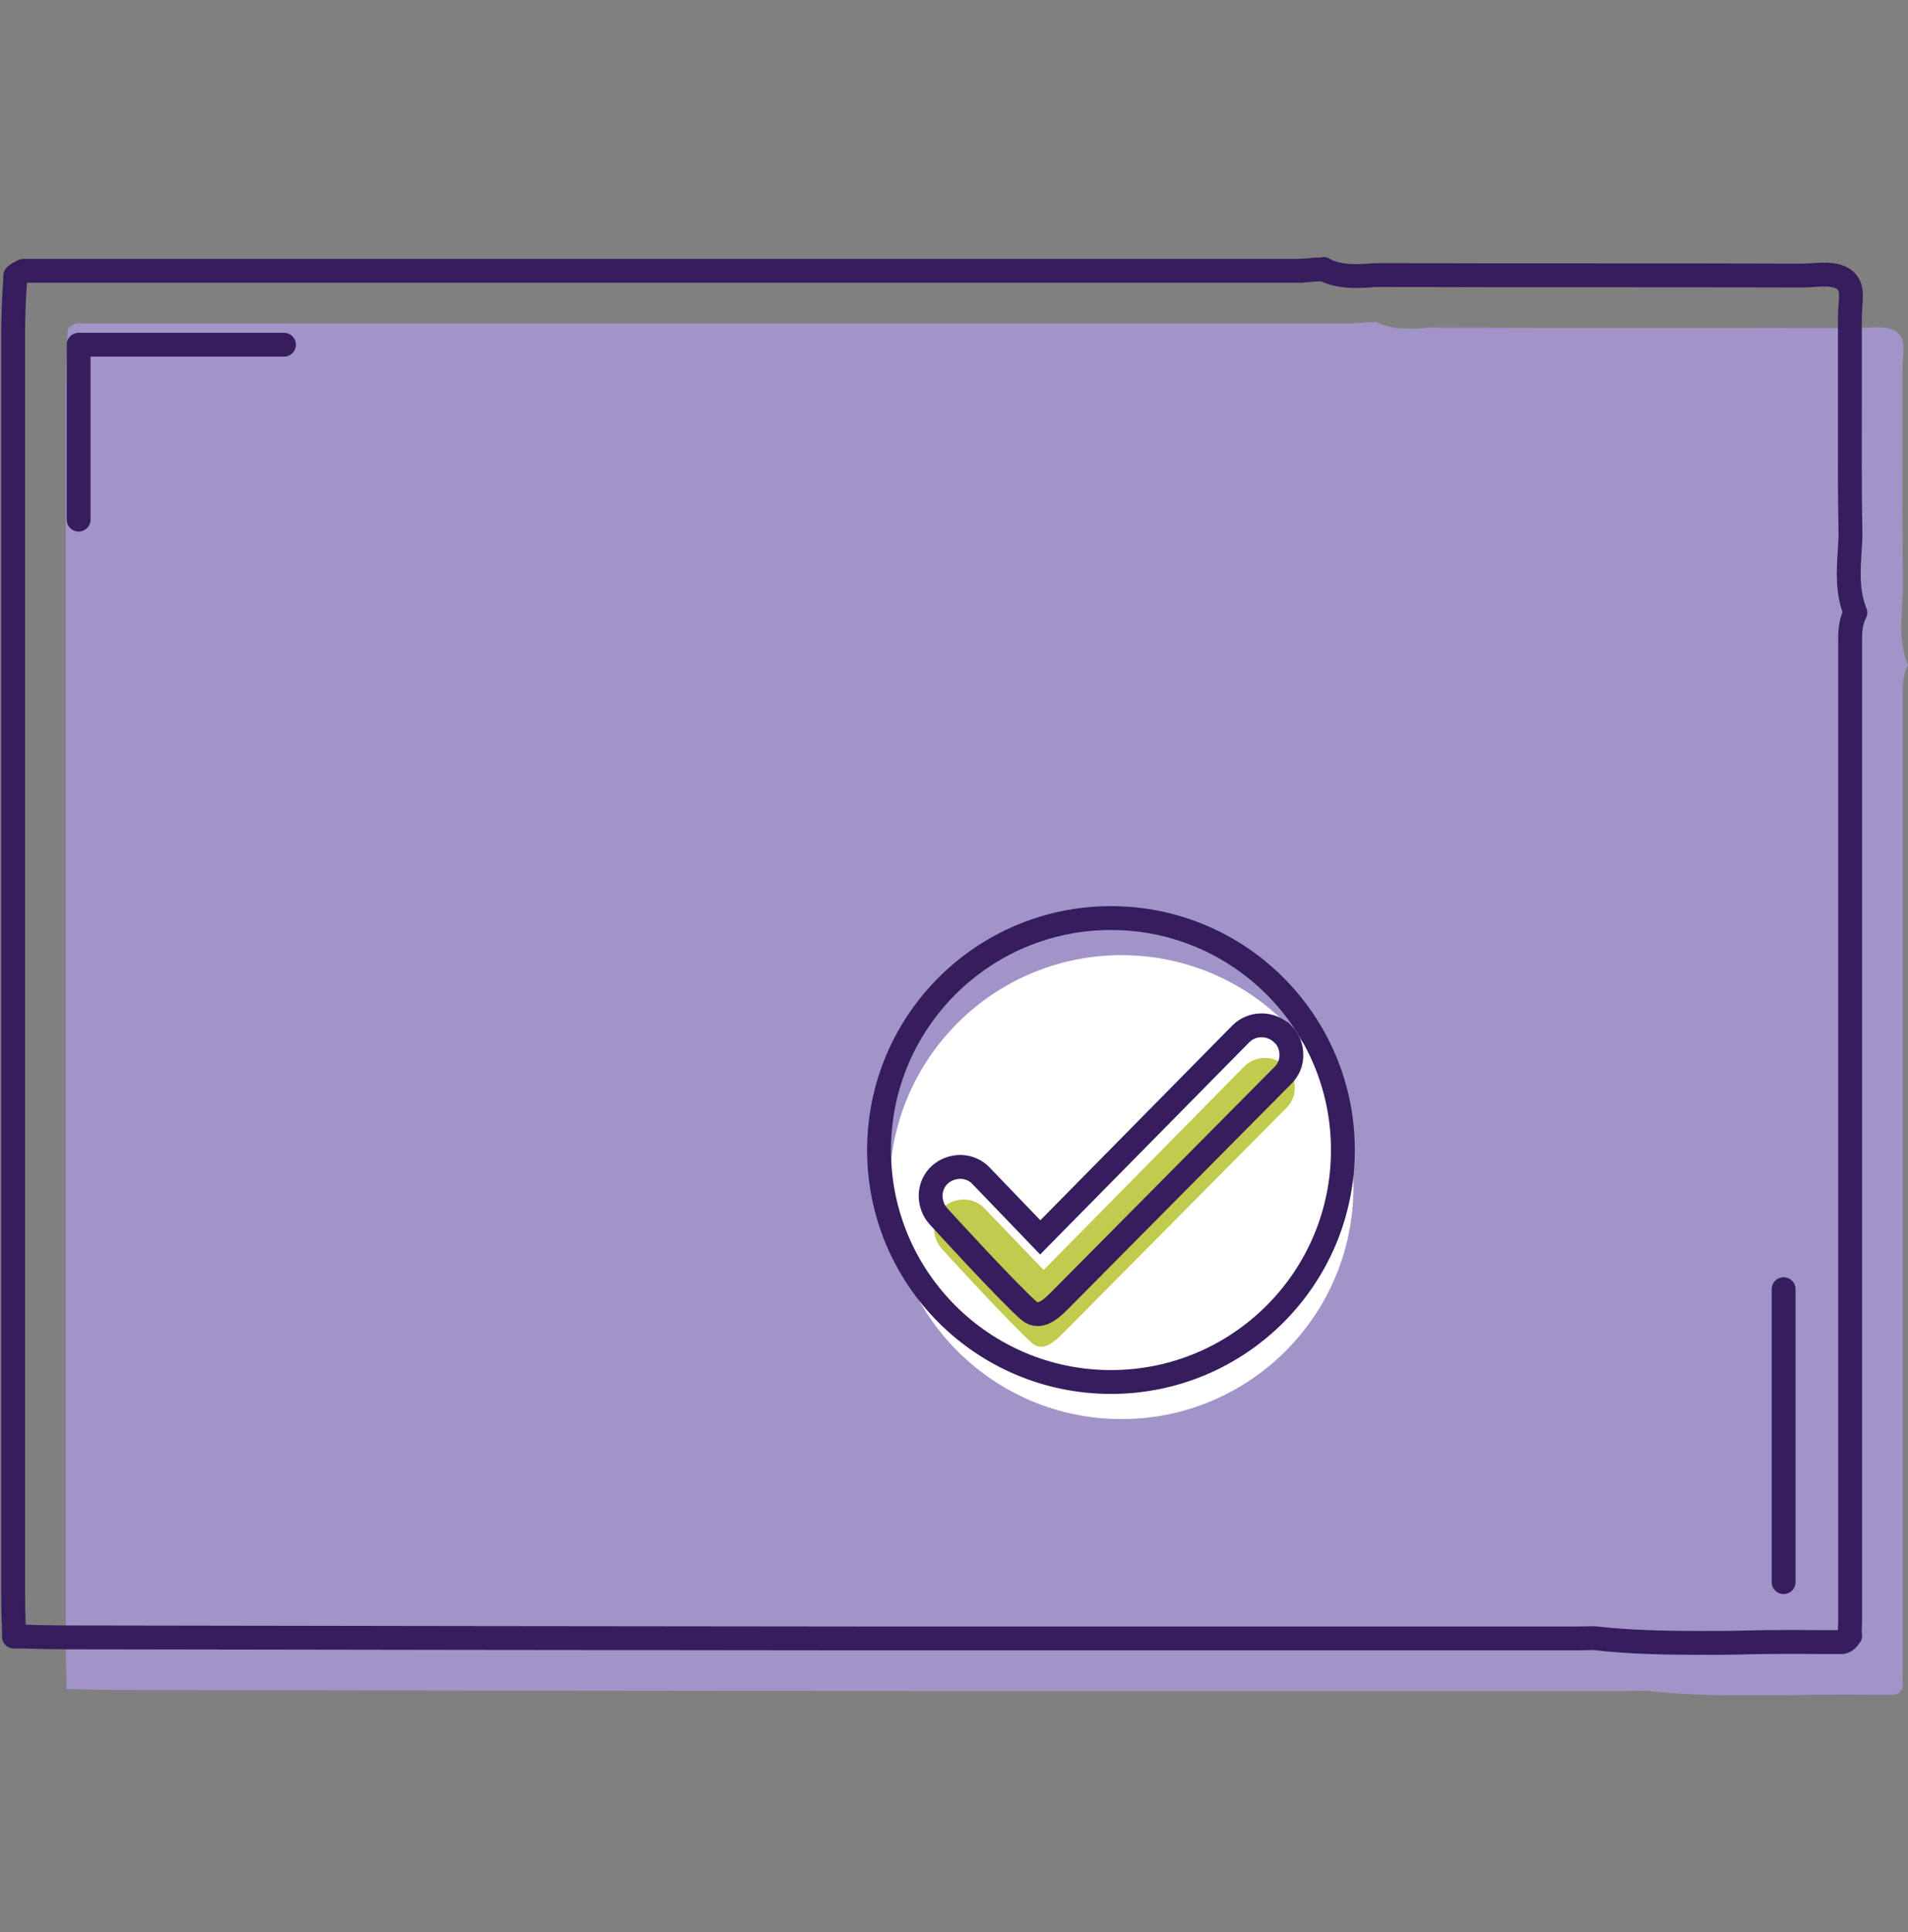
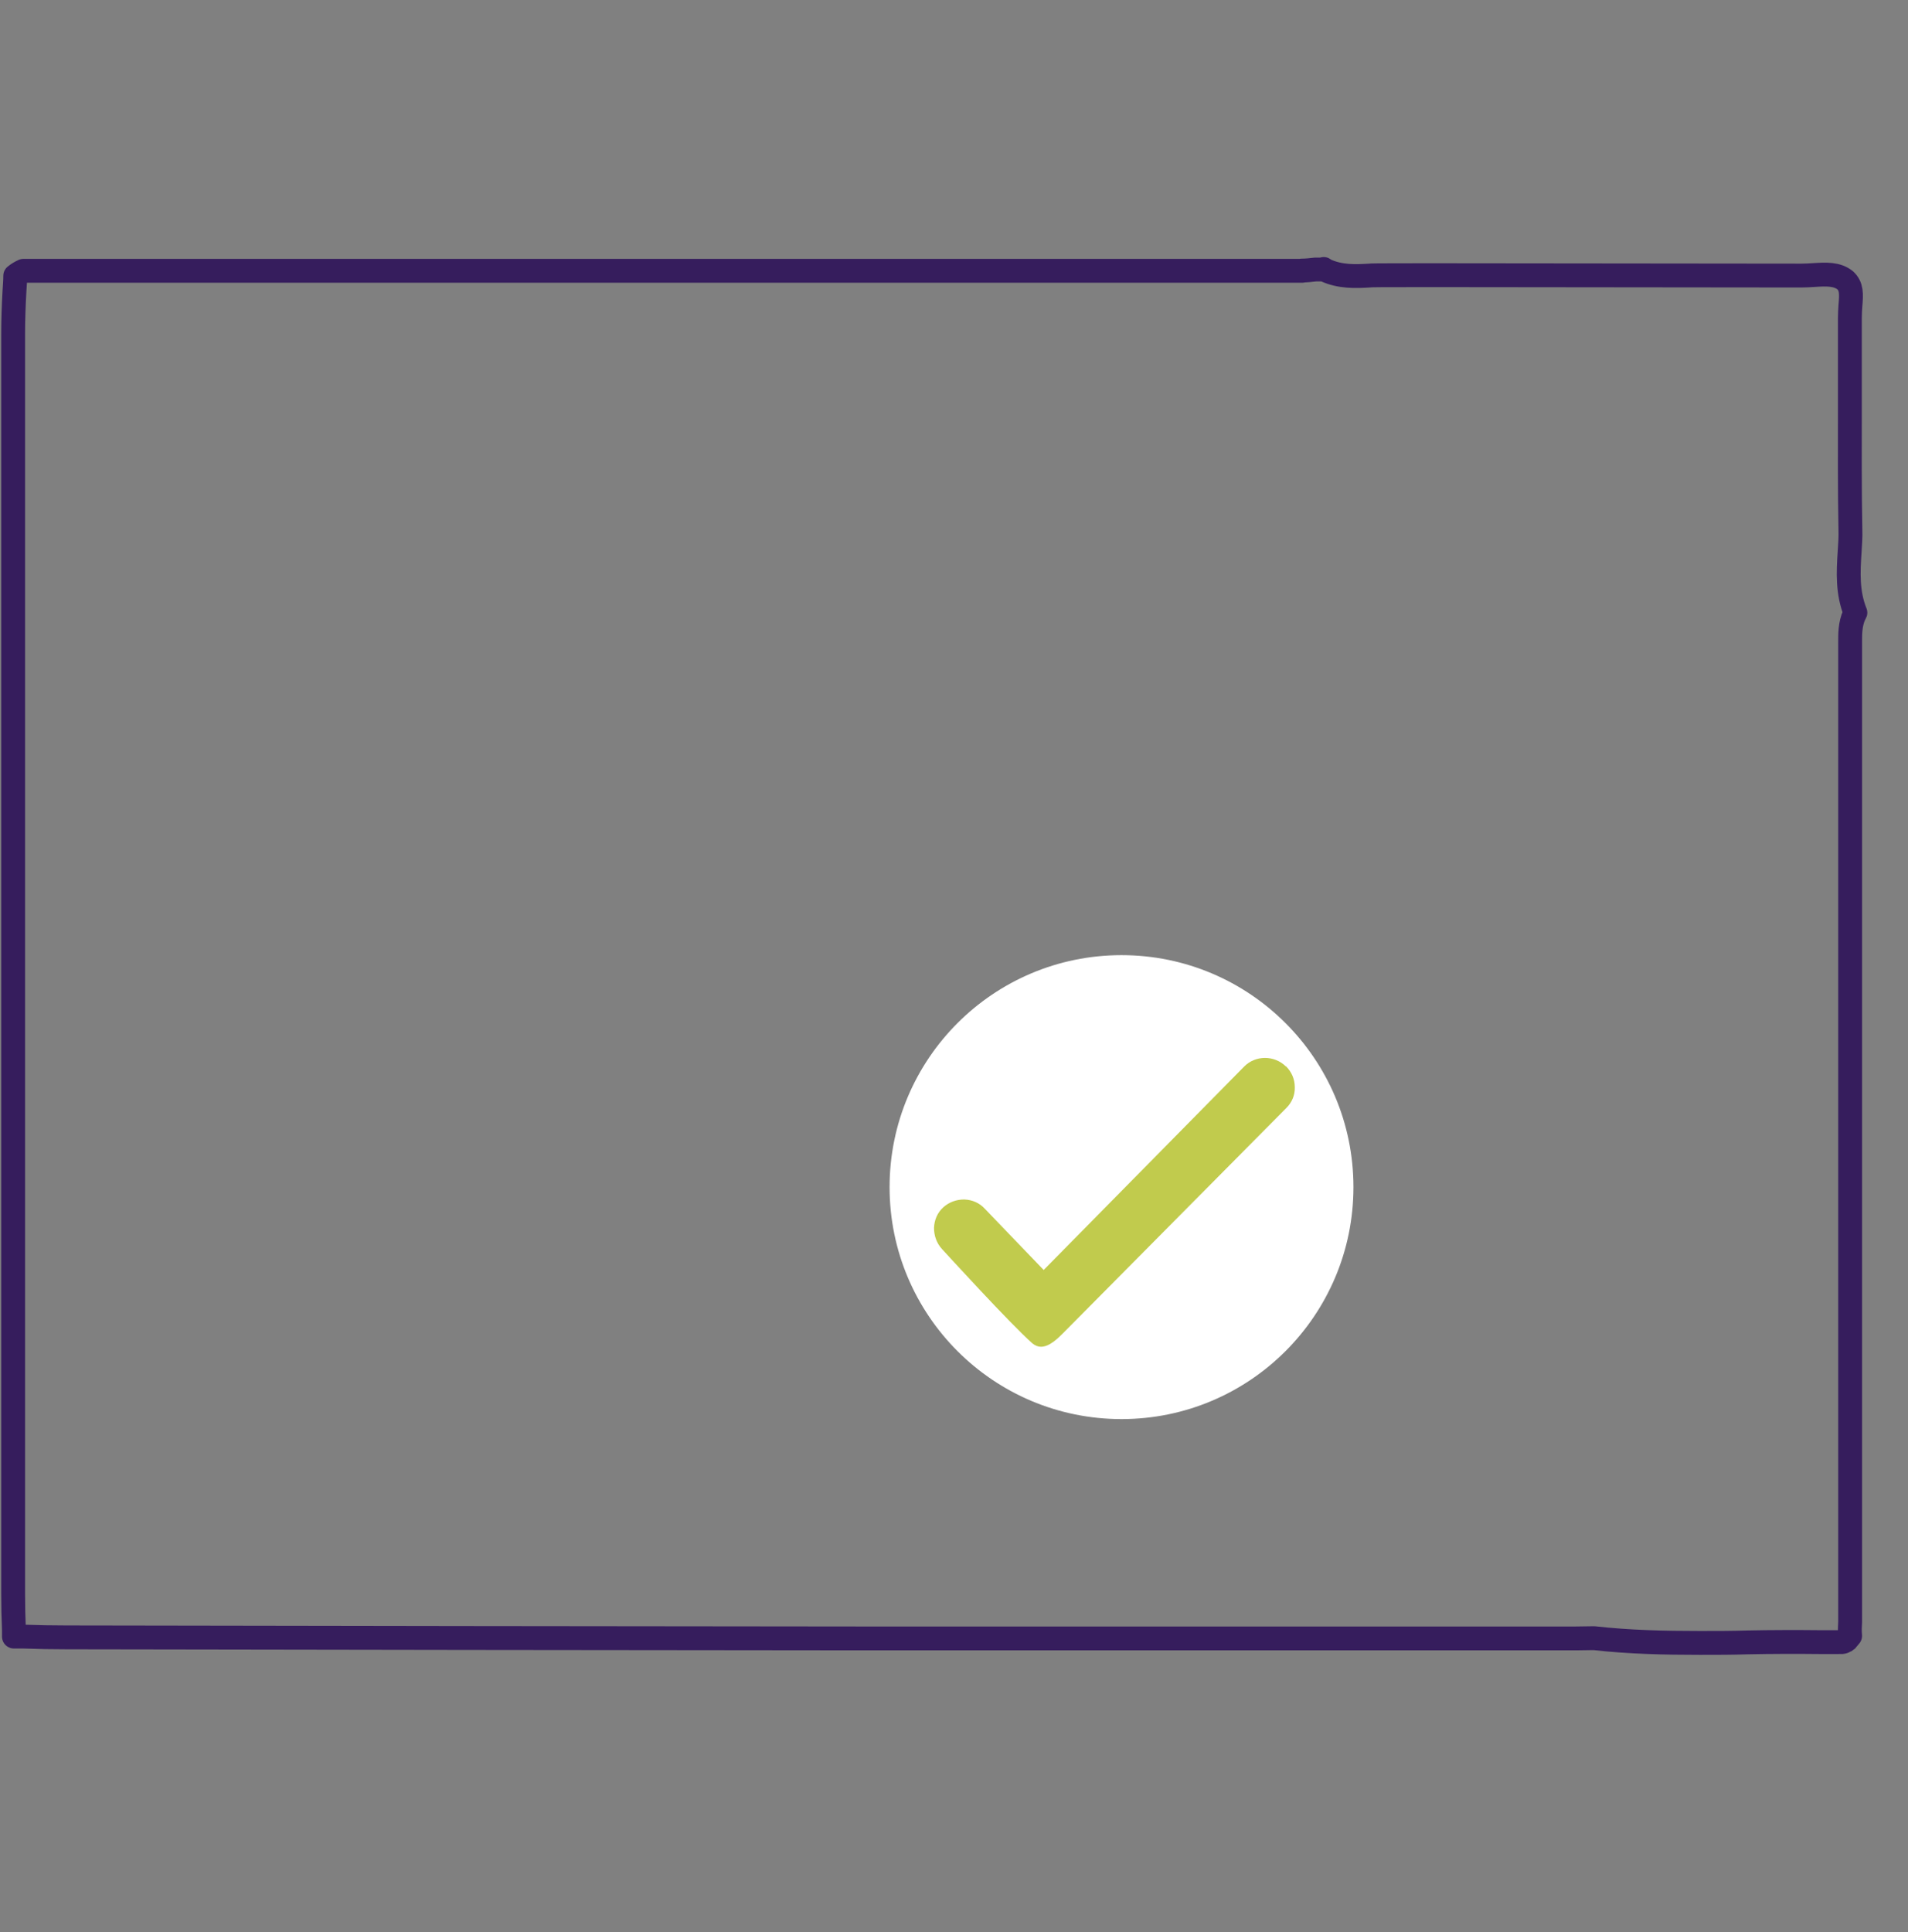
<svg xmlns="http://www.w3.org/2000/svg" width="80" height="81" viewBox="0 0 80 81" fill="none">
  <rect x="0" y="0" width="80" height="81" fill="#808080" stroke="none" />
  <g clip-path="url(#clip0_208_4049)">
-     <path d="M56.802 13.559C38.93 13.559 21.058 13.559 3.186 13.559C3.065 13.614 2.954 13.68 2.844 13.768C2.844 13.989 2.822 14.198 2.811 14.418C2.778 15.003 2.756 15.609 2.756 16.205C2.756 33.812 2.756 51.42 2.756 69.027C2.756 69.534 2.767 70.03 2.789 70.538V70.813H2.943H3.197C3.792 70.835 4.399 70.846 4.994 70.846C16.174 70.868 27.342 70.879 38.522 70.89H68.257L69.04 70.879C70.518 71.045 71.995 71.078 73.462 71.078C73.484 71.078 73.506 71.078 73.528 71.078C74.189 71.078 74.84 71.078 75.479 71.056C76.516 71.034 77.574 71.034 78.632 71.045C78.864 71.045 79.095 71.045 79.316 71.045C79.47 71.056 79.558 71.023 79.647 70.945C79.658 70.934 79.669 70.912 79.68 70.901C79.713 70.857 79.746 70.824 79.779 70.78C79.757 70.571 79.768 70.372 79.779 70.196C79.779 70.108 79.779 70.019 79.779 69.931C79.779 56.403 79.779 42.886 79.779 29.358V29.17C79.779 28.807 79.768 28.388 79.955 27.969C79.966 27.947 79.989 27.924 79.999 27.892C79.658 27.043 79.702 26.183 79.757 25.356C79.779 25.025 79.801 24.705 79.79 24.396C79.757 22.709 79.768 21.001 79.768 19.336C79.768 18.068 79.768 16.8 79.768 15.532C79.768 15.367 79.779 15.201 79.79 15.025C79.834 14.518 79.845 14.209 79.57 13.955C79.228 13.68 78.776 13.702 78.257 13.735C78.081 13.746 77.883 13.757 77.728 13.757C71.863 13.735 65.997 13.757 60.143 13.735C59.966 13.735 59.79 13.735 59.625 13.757C59.051 13.79 58.401 13.823 57.761 13.525C57.739 13.525 57.728 13.492 57.706 13.481C57.684 13.481 57.662 13.503 57.629 13.503H57.364C57.177 13.525 56.979 13.547 56.791 13.547L56.802 13.559Z" fill="#A194C8" />
-     <path d="M54.597 11.353C36.725 11.353 18.853 11.353 0.981 11.353C0.859 11.409 0.749 11.475 0.639 11.563C0.639 11.783 0.617 11.993 0.606 12.213C0.573 12.798 0.551 13.404 0.551 13.999C0.551 31.607 0.551 49.215 0.551 66.822C0.551 67.329 0.562 67.825 0.584 68.332V68.608H0.738H0.992C1.587 68.63 2.194 68.641 2.789 68.641C13.969 68.663 25.137 68.674 36.317 68.685H66.052L66.835 68.674C68.313 68.84 69.79 68.873 71.256 68.873C71.278 68.873 71.3 68.873 71.323 68.873C71.984 68.873 72.635 68.873 73.274 68.851C74.31 68.829 75.369 68.829 76.427 68.84C76.659 68.84 76.89 68.84 77.111 68.84C77.265 68.851 77.353 68.818 77.442 68.74C77.453 68.729 77.464 68.707 77.475 68.696C77.508 68.652 77.541 68.619 77.574 68.575C77.552 68.366 77.563 68.167 77.574 67.991C77.574 67.903 77.574 67.814 77.574 67.726C77.574 54.198 77.574 40.681 77.574 27.153V26.965C77.574 26.602 77.563 26.183 77.75 25.764C77.761 25.741 77.783 25.72 77.794 25.686C77.453 24.837 77.497 23.977 77.552 23.151C77.574 22.82 77.596 22.5 77.585 22.191C77.552 20.505 77.563 18.796 77.563 17.131C77.563 15.863 77.563 14.595 77.563 13.327C77.563 13.162 77.574 12.996 77.585 12.82C77.629 12.313 77.64 12.004 77.365 11.75C77.023 11.475 76.571 11.497 76.052 11.53C75.876 11.541 75.678 11.552 75.523 11.552C69.658 11.53 63.792 11.552 57.938 11.53C57.761 11.53 57.585 11.53 57.42 11.552C56.846 11.585 56.196 11.618 55.556 11.32C55.534 11.32 55.523 11.287 55.501 11.276C55.479 11.276 55.457 11.298 55.424 11.298H55.159C54.972 11.32 54.773 11.342 54.586 11.342L54.597 11.353Z" stroke="#361D5D" stroke-linecap="round" stroke-linejoin="round" />
+     <path d="M54.597 11.353C36.725 11.353 18.853 11.353 0.981 11.353C0.859 11.409 0.749 11.475 0.639 11.563C0.639 11.783 0.617 11.993 0.606 12.213C0.573 12.798 0.551 13.404 0.551 13.999C0.551 31.607 0.551 49.215 0.551 66.822C0.551 67.329 0.562 67.825 0.584 68.332V68.608H0.738H0.992C1.587 68.63 2.194 68.641 2.789 68.641C13.969 68.663 25.137 68.674 36.317 68.685H66.052L66.835 68.674C68.313 68.84 69.79 68.873 71.256 68.873C71.278 68.873 71.3 68.873 71.323 68.873C71.984 68.873 72.635 68.873 73.274 68.851C74.31 68.829 75.369 68.829 76.427 68.84C76.659 68.84 76.89 68.84 77.111 68.84C77.265 68.851 77.353 68.818 77.442 68.74C77.453 68.729 77.464 68.707 77.475 68.696C77.508 68.652 77.541 68.619 77.574 68.575C77.552 68.366 77.563 68.167 77.574 67.991C77.574 67.903 77.574 67.814 77.574 67.726C77.574 54.198 77.574 40.681 77.574 27.153V26.965C77.574 26.602 77.563 26.183 77.75 25.764C77.761 25.741 77.783 25.72 77.794 25.686C77.453 24.837 77.497 23.977 77.552 23.151C77.574 22.82 77.596 22.5 77.585 22.191C77.552 20.505 77.563 18.796 77.563 17.131C77.563 15.863 77.563 14.595 77.563 13.327C77.563 13.162 77.574 12.996 77.585 12.82C77.629 12.313 77.64 12.004 77.365 11.75C77.023 11.475 76.571 11.497 76.052 11.53C75.876 11.541 75.678 11.552 75.523 11.552C57.761 11.53 57.585 11.53 57.42 11.552C56.846 11.585 56.196 11.618 55.556 11.32C55.534 11.32 55.523 11.287 55.501 11.276C55.479 11.276 55.457 11.298 55.424 11.298H55.159C54.972 11.32 54.773 11.342 54.586 11.342L54.597 11.353Z" stroke="#361D5D" stroke-linecap="round" stroke-linejoin="round" />
    <path d="M47.023 59.49C52.394 59.49 56.748 55.136 56.748 49.766C56.748 44.395 52.394 40.041 47.023 40.041C41.653 40.041 37.299 44.395 37.299 49.766C37.299 55.136 41.653 59.49 47.023 59.49Z" fill="white" />
    <path d="M53.914 44.705C53.429 44.231 52.646 44.231 52.172 44.705L43.76 53.239L41.29 50.67C41.069 50.427 40.761 50.295 40.43 50.284C40.099 50.284 39.791 50.394 39.548 50.615C39.305 50.835 39.173 51.144 39.162 51.475C39.162 51.806 39.272 52.114 39.493 52.357C39.614 52.489 42.37 55.51 43.286 56.315C43.407 56.414 43.528 56.458 43.649 56.458C44.013 56.458 44.377 56.083 44.587 55.874L53.936 46.447C54.168 46.216 54.3 45.907 54.289 45.576C54.289 45.245 54.157 44.937 53.925 44.705H53.914Z" fill="#C1CB4D" />
-     <path d="M53.77 43.338C53.285 42.864 52.503 42.864 52.029 43.338L43.616 51.872L41.146 49.303C40.926 49.06 40.617 48.928 40.286 48.917C39.956 48.917 39.647 49.027 39.404 49.248C39.162 49.468 39.03 49.777 39.019 50.108C39.019 50.438 39.129 50.747 39.349 50.99C39.471 51.122 42.227 54.143 43.142 54.948C43.263 55.047 43.385 55.091 43.506 55.091C43.87 55.091 44.234 54.716 44.443 54.507L53.792 45.08C54.024 44.849 54.156 44.54 54.145 44.209C54.145 43.878 54.013 43.569 53.782 43.338H53.77Z" stroke="#361D5D" stroke-miterlimit="10" />
-     <path d="M46.582 57.935C51.952 57.935 56.306 53.582 56.306 48.211C56.306 42.841 51.952 38.487 46.582 38.487C41.211 38.487 36.857 42.841 36.857 48.211C36.857 53.582 41.211 57.935 46.582 57.935Z" stroke="#361D5D" stroke-miterlimit="10" />
-     <path d="M3.297 21.783V14.451H11.908" stroke="#361D5D" stroke-linecap="round" stroke-linejoin="round" />
-     <path d="M74.785 54.044V66.326" stroke="#361D5D" stroke-linecap="round" stroke-linejoin="round" />
  </g>
  <defs>
    <clipPath id="clip0_208_4049">
      <rect width="80" height="60.32" fill="white" transform="translate(0 10.747)" />
    </clipPath>
  </defs>
</svg>